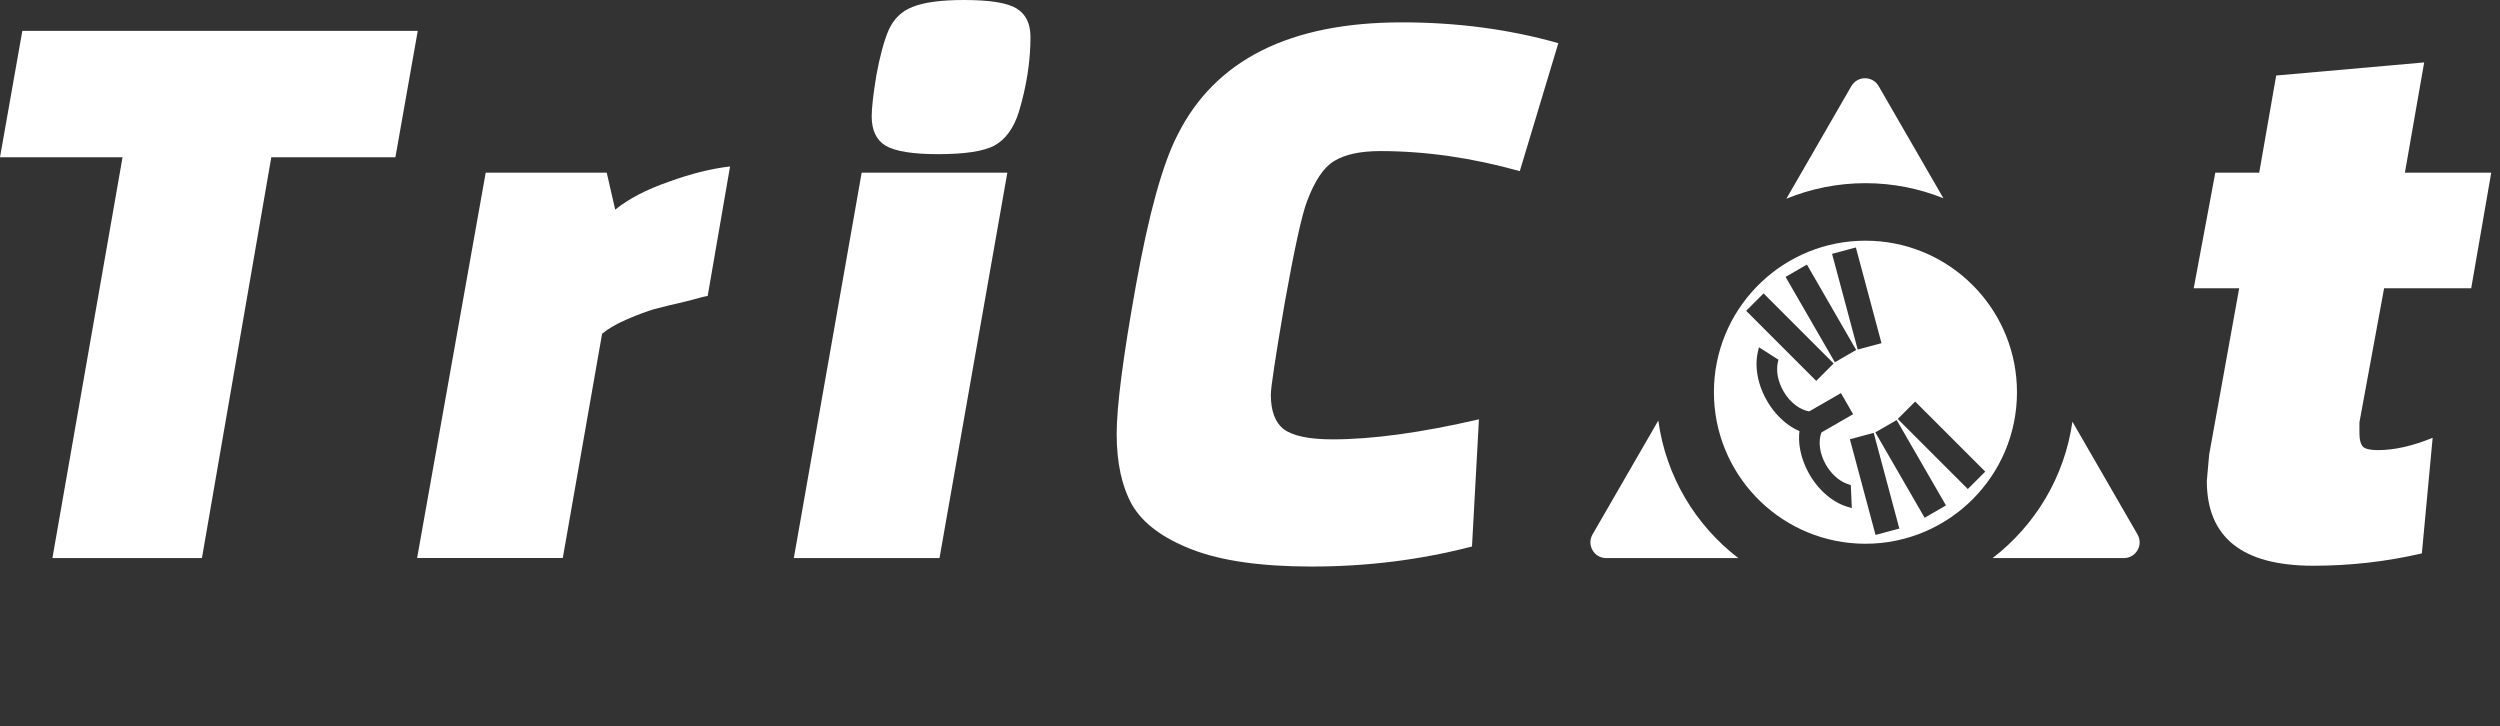
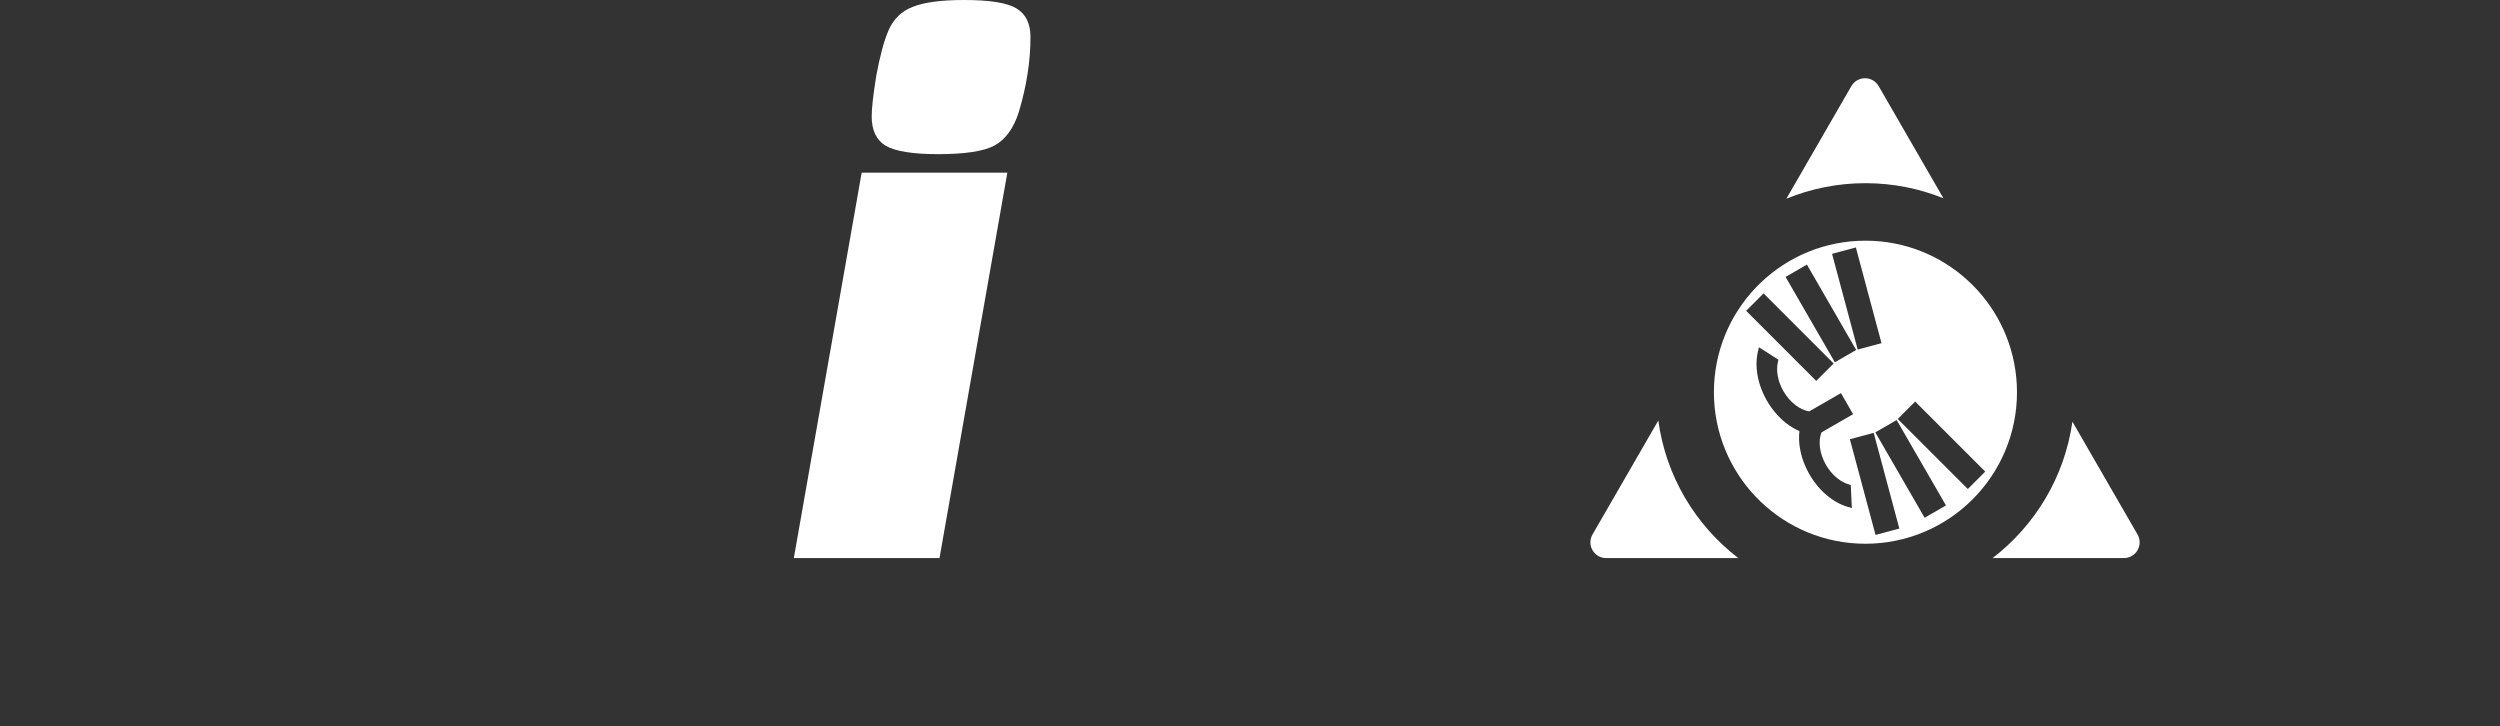
<svg xmlns="http://www.w3.org/2000/svg" width="148" height="43" viewBox="0 0 148 43" fill="none">
  <rect x="0" y="0" width="148" height="43" fill="#333333" stroke="none" />
-   <path d="M143.374 32.761C141.275 33.248 139.131 33.492 136.941 33.492C132.743 33.492 130.644 31.818 130.644 28.472C130.644 28.442 130.689 27.925 130.781 26.921L132.56 17.065H129.868L131.146 10.22H133.746L134.75 4.471L143.511 3.695L142.371 10.22H147.481L146.295 17.065H141.139L139.678 25.004V25.643C139.678 26.039 139.754 26.312 139.907 26.465C140.059 26.586 140.348 26.647 140.773 26.647C141.747 26.647 142.827 26.404 144.013 25.917L143.374 32.761Z" fill="white" />
-   <path d="M81.713 8.944C80.526 8.944 79.614 9.142 78.975 9.538C78.366 9.903 77.834 10.694 77.378 11.91C77.074 12.701 76.632 14.709 76.055 17.933C75.507 21.128 75.233 22.938 75.233 23.363C75.233 24.337 75.492 25.021 76.009 25.417C76.556 25.812 77.515 26.01 78.884 26.01C81.256 26.01 84.146 25.614 87.553 24.823L87.142 32.352C84.101 33.143 80.937 33.539 77.652 33.539C74.67 33.539 72.313 33.204 70.579 32.535C68.845 31.866 67.659 30.983 67.02 29.888C66.412 28.793 66.107 27.394 66.107 25.691C66.107 24.048 66.487 21.112 67.248 16.884C68.008 12.656 68.83 9.69 69.712 7.986C71.933 3.545 76.359 1.324 82.99 1.324C86.276 1.324 89.363 1.735 92.253 2.556L89.972 10.131C87.142 9.34 84.39 8.944 81.713 8.944Z" fill="white" />
  <path d="M55.619 33.036H46.995L51.011 10.221H59.635L55.619 33.036ZM55.528 9.126C54.037 9.126 53.003 8.959 52.425 8.624C51.878 8.289 51.604 7.711 51.604 6.89C51.604 6.403 51.695 5.597 51.878 4.472C52.091 3.316 52.334 2.418 52.608 1.78C52.912 1.11 53.383 0.654 54.022 0.411C54.691 0.137 55.711 0 57.079 0C58.6 0 59.635 0.167 60.182 0.502C60.73 0.837 61.004 1.399 61.004 2.19C61.004 3.62 60.775 5.095 60.319 6.616C60.015 7.59 59.528 8.259 58.859 8.624C58.22 8.959 57.11 9.126 55.528 9.126Z" fill="white" />
-   <path d="M43.219 9.855L41.895 17.521C41.834 17.521 41.409 17.628 40.618 17.841C39.827 18.023 39.203 18.175 38.747 18.297C38.321 18.419 37.789 18.616 37.15 18.89C36.511 19.164 36.009 19.453 35.644 19.757L33.317 33.035H24.693L28.754 10.22H35.918L36.42 12.411C37.211 11.772 38.26 11.224 39.568 10.768C40.907 10.281 42.123 9.977 43.219 9.855Z" fill="white" />
-   <path d="M3.103 33.037L7.255 9.309H-0L1.323 1.826H24.731L23.408 9.309H16.061L11.955 33.037H3.103Z" fill="white" />
  <path d="M109.6 5.099C109.96 4.476 110.858 4.476 111.217 5.099L115.05 11.737C113.624 11.163 112.066 10.844 110.434 10.844C108.777 10.844 107.198 11.173 105.753 11.764L109.6 5.099ZM109.973 32.178C105.234 31.938 101.465 28.018 101.464 23.219L101.475 22.758C101.715 18.018 105.635 14.249 110.434 14.249L110.896 14.26C115.483 14.492 119.161 18.171 119.393 22.758L119.405 23.219C119.405 28.173 115.388 32.189 110.434 32.19L109.973 32.178ZM111.385 20.316L109.867 14.65L108.458 15.028L109.976 20.694L111.385 20.316ZM109.887 20.718L106.969 15.663L105.706 16.393L108.624 21.447L109.887 20.718ZM108.551 21.517L104.404 17.369L103.372 18.4L107.52 22.549L108.551 21.517ZM109.616 29.806L109.573 28.851L109.567 28.713L109.434 28.673L109.253 28.606C108.829 28.424 108.404 28.049 108.099 27.521C107.701 26.832 107.635 26.103 107.829 25.601L109.536 24.616L109.704 24.519L109.606 24.351L109.082 23.44L108.984 23.273L108.815 23.369L107.108 24.354C106.577 24.27 105.979 23.85 105.581 23.161C105.233 22.558 105.136 21.918 105.252 21.429L105.284 21.294L105.167 21.22L104.361 20.705L104.129 20.558L104.067 20.824C103.949 21.323 103.961 21.885 104.095 22.453C104.23 23.022 104.482 23.582 104.828 24.077C105.173 24.572 105.601 24.989 106.071 25.283C106.22 25.377 106.373 25.455 106.527 25.521C106.508 25.688 106.499 25.86 106.505 26.035C106.525 26.589 106.673 27.168 106.929 27.715C107.185 28.262 107.543 28.762 107.968 29.162C108.393 29.562 108.874 29.854 109.365 30.001L109.628 30.08L109.616 29.806ZM117.527 27.919L113.379 23.771L112.347 24.803L116.495 28.95L117.527 27.919ZM107.148 24.557C106.934 24.533 106.713 24.462 106.499 24.347C106.713 24.461 106.934 24.532 107.148 24.556L107.748 24.21L107.148 24.557ZM115.202 29.922L112.283 24.867L111.019 25.597L113.938 30.651L115.202 29.922ZM95.087 33.039C94.368 33.039 93.919 32.261 94.278 31.639L98.172 24.894C98.621 28.205 100.379 31.098 102.908 33.039L95.087 33.039ZM117.961 33.039C120.472 31.112 122.224 28.245 122.687 24.963L126.541 31.639C126.9 32.261 126.451 33.039 125.732 33.039L117.961 33.039ZM112.441 31.291L110.923 25.625L109.513 26.003L111.032 31.668L112.441 31.291ZM108.102 29.02C108.001 28.925 107.902 28.823 107.809 28.716C107.763 28.662 107.717 28.608 107.672 28.552C107.805 28.72 107.95 28.876 108.102 29.02L108.102 29.02Z" fill="white" />
</svg>